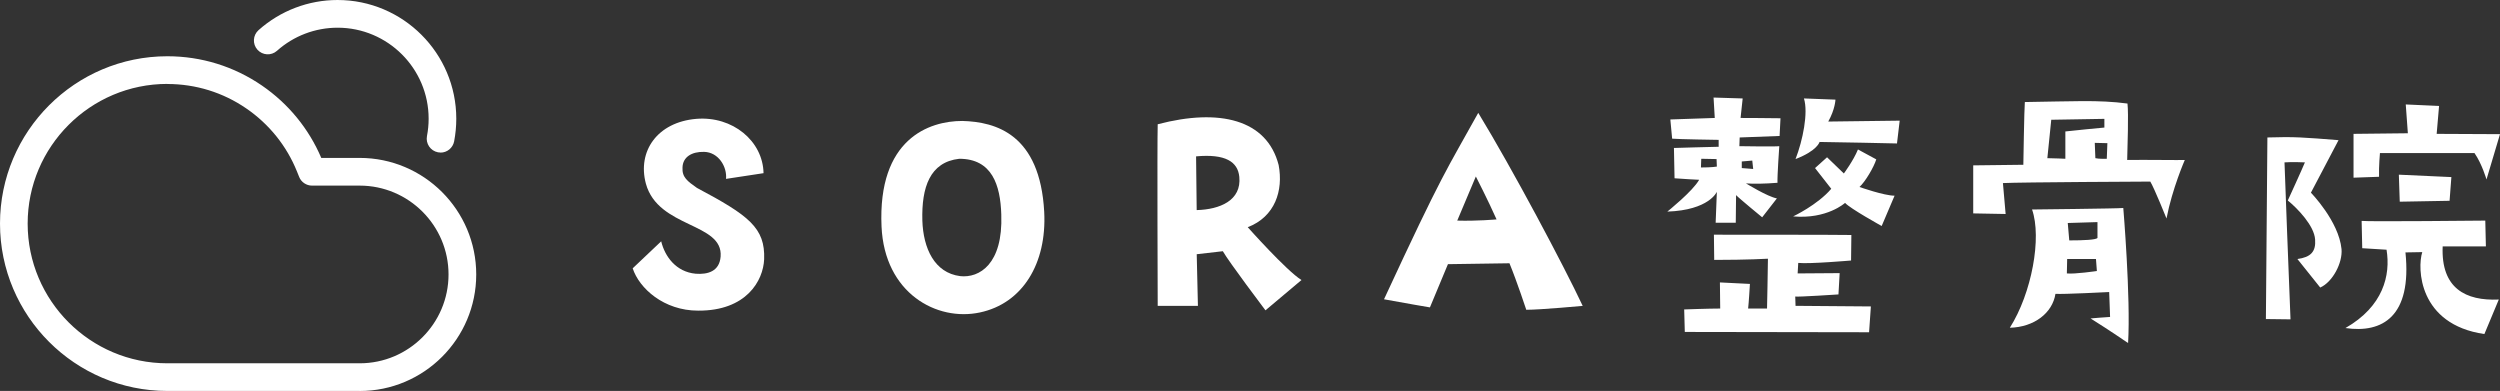
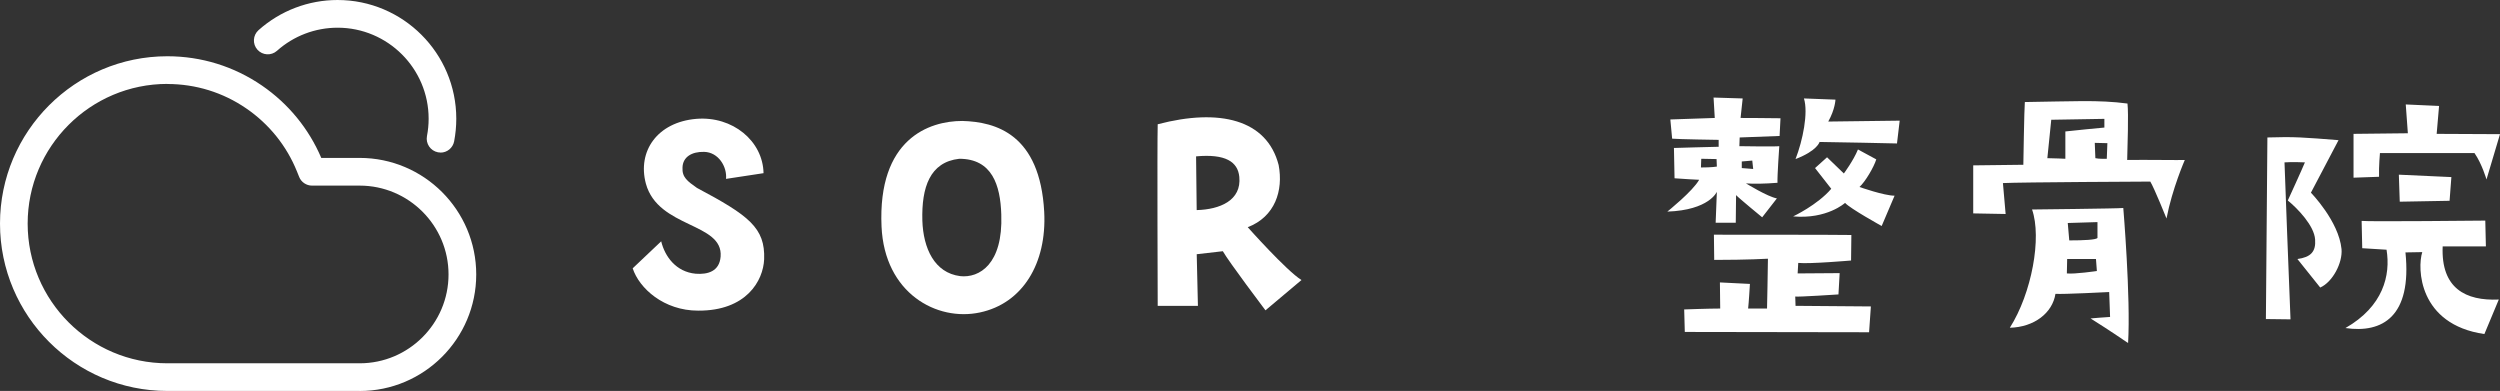
<svg xmlns="http://www.w3.org/2000/svg" xmlns:xlink="http://www.w3.org/1999/xlink" id="b" viewBox="0 0 583.07 91.18">
  <rect x="0" y="0" width="583.07" height="91.18" fill="#333333" stroke="none" />
  <defs>
    <style>.g{fill:url(#f);}.h{fill:url(#e);}.i{fill:#fff;}</style>
    <linearGradient id="e" x1="33.78" y1="94.17" x2="72.95" y2="26.31" gradientUnits="userSpaceOnUse">
      <stop offset="0" stop-color="#fff" />
      <stop offset="1" stop-color="#fff" />
    </linearGradient>
    <linearGradient id="f" x1="80.92" y1="23.82" x2="92.54" y2="3.69" xlink:href="#e" />
  </defs>
  <g id="c">
    <g id="d">
      <path class="i" d="M162.82,72.45c-7.98,0-13.72-5.18-15.26-9.87l6.65-6.3c.84,3.5,3.43,7.14,8.05,7.56,2.73.21,5.53-.49,5.81-3.99.63-7.98-14.56-6.58-17.43-17.01-2.03-7.56,2.66-14.35,11.76-15.12,8.47-.7,15.54,5.18,15.68,12.67l-8.75,1.33c.28-2.8-1.75-6.23-5.11-6.3-2.87-.07-4.97,1.19-5.04,3.64-.14,2.31,1.19,3.22,3.36,4.76,12.11,6.44,15.96,9.31,15.68,16.66-.21,4.97-4.13,12.04-15.4,11.97Z" />
      <path class="i" d="M243.54,49.42c.63,12.11-5.11,21.35-14.98,23.45-10.08,2.17-22.26-4.48-22.96-20.02-.91-20.44,11.06-24.64,18.83-24.64,7.84.21,18.13,3.08,19.11,21.21ZM233.53,50.05c-.21-6.93-2.17-13.02-9.8-13.02-6.86.77-8.82,6.65-8.61,14.42.21,6.44,2.8,12.18,8.82,12.95,4.48.49,10.01-2.8,9.59-14.35Z" />
      <path class="i" d="M303.54,65.31l-8.4,7.07s-8.61-11.41-9.94-13.79l-6.09.7.28,12.04h-9.38s-.14-37.38,0-42.35c14.42-3.78,25.48-1.12,28.21,9.52,1.12,5.95-.84,12.04-7.21,14.49,0,0,9.03,10.15,12.53,12.32ZM289.04,41.23c-.35-3.5-3.22-5.39-10.08-4.76l.14,12.53c5.39-.14,10.5-2.24,9.94-7.77Z" />
-       <path class="i" d="M344.77,26.32c7.98,13.09,20.02,35.77,24.36,45.02,0,0-9.87.91-13.16.91,0,0-2.17-6.58-3.92-10.85,0,0-5.95.07-14.35.21l-4.2,10.08s-6.23-1.05-10.71-1.89c13.86-29.89,14.42-29.82,21.98-43.48ZM349.04,51.17c-1.96-4.41-4.83-10.01-4.83-10.01l-4.34,10.29c4.55.14,9.17-.28,9.17-.28Z" />
      <path class="i" d="M396.29,41.93s-4.27-.21-5.74-.35l-.14-7.07s9.52-.28,10.43-.28v-1.61s-9.52-.14-10.85-.28l-.42-4.48s9.87-.35,10.36-.35l-.28-4.76,6.79.21-.49,4.55s5.39,0,9.31.07l-.21,4.13s-7.56.28-9.31.35l-.07,2.03s8.54.14,9.31,0c0,0-.49,6.93-.42,8.54q-4.55.35-7.35.14s5.11,3.15,7.21,3.5l-3.43,4.41s-5.46-4.48-6.09-5.18l-.07,6.44h-4.69l.28-7.21s-1.75,4.27-11.55,4.62c0,0,5.95-4.76,7.42-7.42ZM419.4,61.32l-.14,2.45,9.8-.07-.28,4.97s-9.59.63-10.08.49l.07,2.17s15.61.14,17.57.14l-.42,6.02s-38.36-.07-42.98-.07l-.14-5.25s5.74-.21,8.4-.21l-.07-6.09,7,.35s-.28,4.69-.42,5.74h4.41s.21-9.8.21-11.62c0,0-4.69.28-12.53.28l-.07-5.88s29.61,0,32.06.07l-.07,5.95s-9.73.84-12.32.56ZM396.71,39.06c2.59,0,3.71-.21,3.71-.21l-.07-1.75-3.57-.07-.07,2.03ZM406.23,39.2c1.54.14,2.66.21,2.66.21l-.21-1.96-2.45.21v1.54ZM427.1,44.03l-3.78-4.83,2.8-2.52c2.52,2.45,1.68,1.61,3.92,3.78,0,0,2.24-3.01,3.29-5.6l4.27,2.31c-.56,1.82-2.59,5.25-3.92,6.44,0,0,5.74,2.03,8.19,2.03l-3.01,7.07s-7.35-4.06-8.54-5.39c0,0-4.2,3.85-12.11,3.15,0,0,5.67-2.66,8.89-6.44ZM426.4,28.35l16.66-.21-.63,5.32s-15.68-.35-18.06-.35c0,0-.49,2.03-5.6,3.99,1.68-4.34,3.01-10.78,1.96-14.14l7.35.28s-.07,2.24-1.68,5.11Z" />
      <path class="i" d="M467.77,49.91l-7.56-.14v-11.2s10.78-.14,11.69-.14c0,0,.21-13.3.35-14.63,10.99-.14,17.08-.56,23.94.35.28,2.52,0,9.94-.07,13.16,4.06-.07,12.6.07,13.44,0,0,0-2.94,6.72-4.27,13.65,0,0-2.87-7.14-3.78-8.61,0,0-30.31.14-34.37.35l.63,7.21ZM468.75,76.44c5.11-8.05,7.49-21,5.18-27.58,0,0,20.02-.21,21.28-.35,0,0,1.75,20.86,1.12,31.5,0,0-4.27-2.94-8.75-5.74,0,0,3.99-.35,4.55-.35l-.21-5.81s-10.78.56-12.53.42c-.7,4.48-4.97,7.77-10.64,7.91ZM477.5,36.89c1.26,0,4.2.14,4.2.14v-6.37c.91-.14,9.1-.91,9.1-.91v-2.03l-12.39.21-.91,8.96ZM482.05,63.77c1.75.21,7-.56,7-.56l-.21-2.8h-6.72l-.07,3.36ZM482.26,52.01l.35,4.06c3.43,0,6.16-.14,6.58-.56v-3.71l-6.93.21ZM491.5,33.39l-2.94-.07.14,3.57c.84.21,2.66.14,2.66.14l.14-3.64Z" />
      <path class="i" d="M528.82,32.06c6.3-.21,8.61,0,16.59.63l-6.44,12.25s6.51,6.65,7.14,13.16c.28,3.22-2.1,7.7-4.97,8.96l-5.32-6.65c3.08-.42,4.34-1.68,4.13-4.55-.21-3.22-4.06-7.21-6.37-9.1,0,0,3.43-7.49,3.99-8.89,0,0-3.08-.14-4.76,0,0,0,1.12,30.45,1.4,36.61l-5.74-.07.35-42.35ZM556.61,58.24l-5.67-.35-.14-6.37c1.47.21,28.84-.07,28.84-.07l.14,6.02h-10.08c-.42,9.8,5.39,12.74,13.09,12.39l-3.36,8.05c-15.4-2.24-15.68-15.4-14.49-19.11l-3.92.07c1.54,14.98-5.39,18.9-14,17.64,8.82-5.04,10.57-12.32,9.59-18.27ZM583.07,31.29l-3.15,10.57s-1.05-3.64-2.8-6.16h-22.05s-.28,3.08-.21,5.53l-5.95.21v-10.22l12.67-.14-.49-6.72,7.77.35-.56,6.51,14.77.07ZM571.31,46.83l-11.62.21-.21-6.3,12.25.56-.42,5.53Z" />
      <path class="h" d="M83.89,91.18h-44.86C17.51,91.18,0,73.67,0,52.15S17.51,13.12,39.03,13.12c7.92,0,15.55,2.36,22.06,6.83,6.15,4.22,10.93,10.05,13.84,16.88h8.96c14.99,0,27.18,12.19,27.18,27.18s-12.19,27.18-27.18,27.18ZM39.03,19.57c-17.96,0-32.58,14.61-32.58,32.58s14.61,32.58,32.58,32.58h44.86c11.43,0,20.72-9.3,20.72-20.72s-9.3-20.72-20.72-20.72h-11.12c-1.31,0-2.5-.8-2.99-2.01l-.54-1.34c-2.41-5.94-6.49-11.01-11.8-14.65-5.43-3.73-11.79-5.7-18.41-5.7ZM83.89,91.18h-44.86C17.51,91.18,0,73.67,0,52.15S17.51,13.12,39.03,13.12c7.92,0,15.55,2.36,22.06,6.83,6.15,4.22,10.93,10.05,13.84,16.88h8.96c14.99,0,27.18,12.19,27.18,27.18s-12.19,27.18-27.18,27.18ZM39.03,19.57c-17.96,0-32.58,14.61-32.58,32.58s14.61,32.58,32.58,32.58h44.86c11.43,0,20.72-9.3,20.72-20.72s-9.3-20.72-20.72-20.72h-11.12c-1.31,0-2.5-.8-2.99-2.01l-.54-1.34c-2.41-5.94-6.49-11.01-11.8-14.65-5.43-3.73-11.79-5.7-18.41-5.7Z" />
      <path class="g" d="M102.76,35.58c-.2,0-.41-.02-.62-.06-1.75-.34-2.89-2.03-2.56-3.78.26-1.33.39-2.7.39-4.05,0-11.71-9.53-21.23-21.23-21.23-5.22,0-10.24,1.91-14.14,5.39-1.33,1.19-3.37,1.07-4.56-.26-1.19-1.33-1.07-3.37.26-4.56,5.08-4.53,11.62-7.03,18.43-7.03,15.27,0,27.69,12.42,27.69,27.69,0,1.77-.17,3.54-.5,5.28-.3,1.54-1.65,2.62-3.16,2.62Z" />
    </g>
  </g>
</svg>